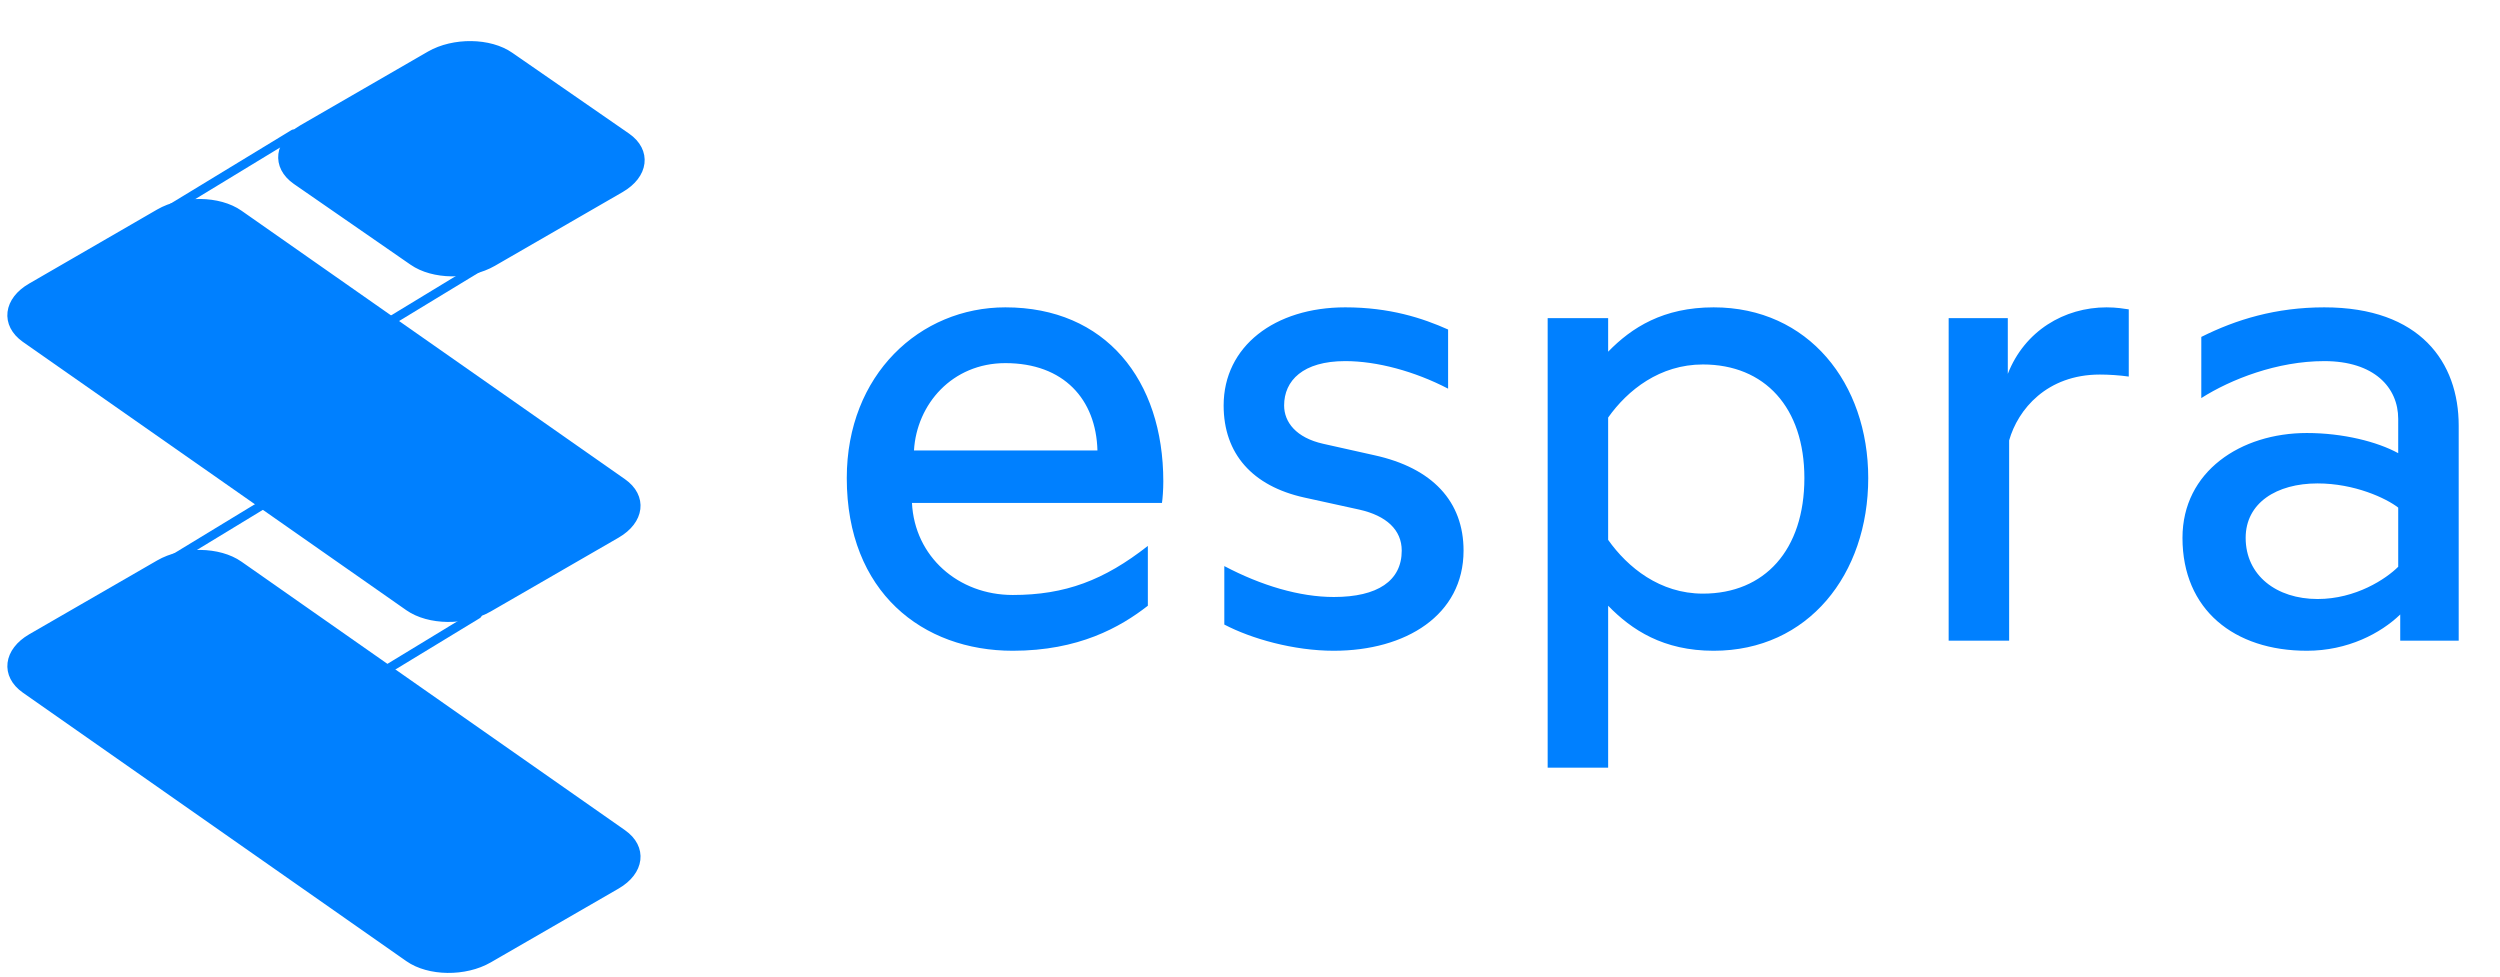
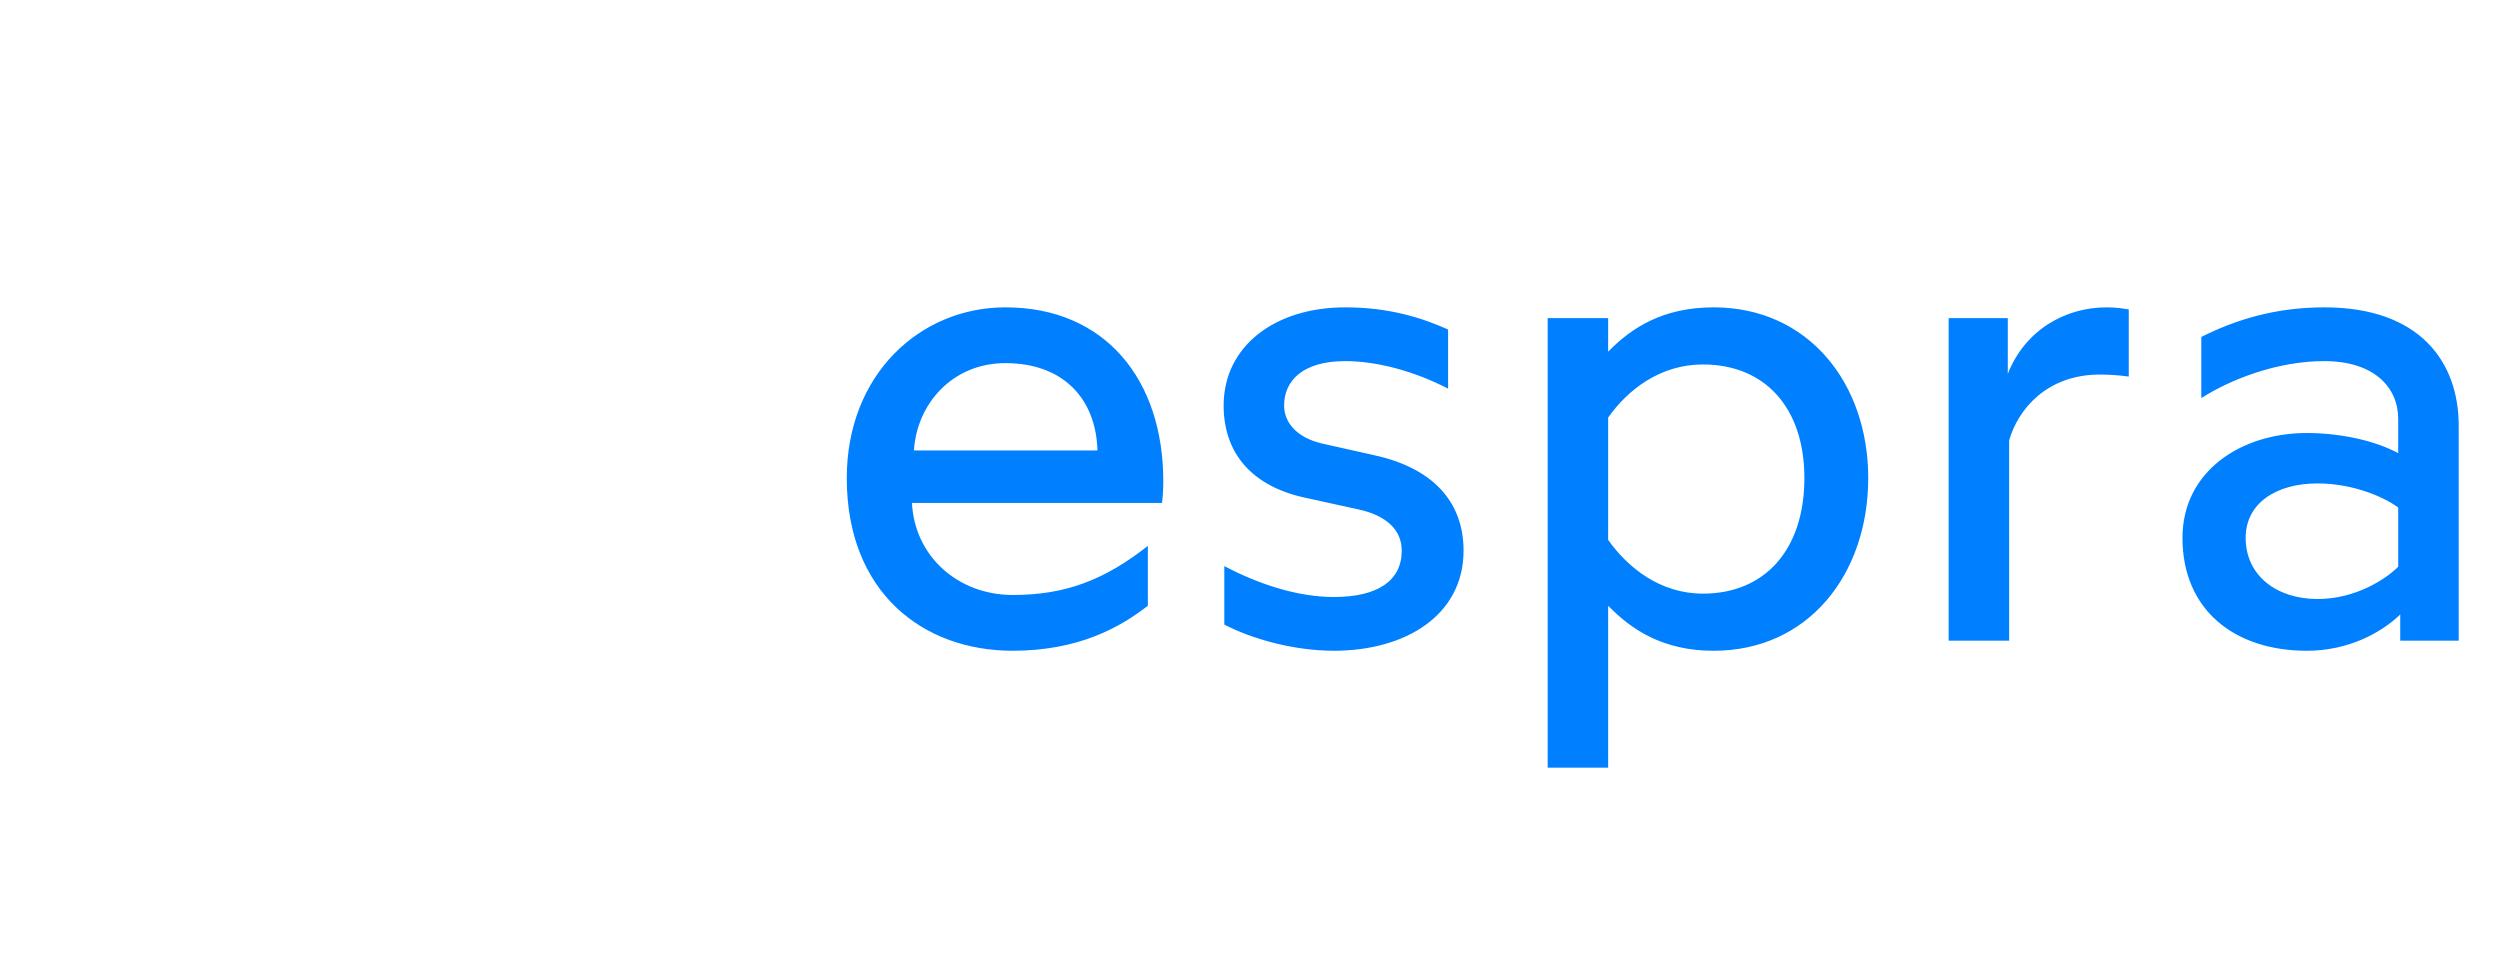
<svg xmlns="http://www.w3.org/2000/svg" width="558" height="218" fill="none">
-   <path stroke="#0080FF" stroke-linecap="round" stroke-linejoin="round" stroke-width="2" d="m38.498 46.357 27.08-16.47M82.432 74.518l27.08-16.457M37.453 125.53l27.08-16.469M79.484 153.592l27.08-16.469" />
-   <path fill="#0080FF" stroke="#0080FF" stroke-linecap="round" stroke-linejoin="round" stroke-width="2.19" d="m137.511 197.389-28.522 16.469c-5.237 3.023-13.173 2.923-17.663-.224l-85.592-59.93c-4.478-3.135-3.868-8.173 1.356-11.195l28.535-16.469c5.224-3.023 13.173-2.923 17.65.224l85.592 59.93c4.491 3.134 3.881 8.172-1.356 11.195M137.511 119.061l-28.522 16.47c-5.237 3.01-13.173 2.91-17.663-.224L5.734 75.414c-4.49-3.172-3.868-8.21 1.356-11.195l28.535-16.507c5.224-3.022 13.173-2.923 17.65.212l85.592 59.93c4.491 3.147 3.881 8.185-1.356 11.207M138.432 41.916 109.91 58.385c-5.237 3.023-13.186 2.923-17.664-.212L66.187 40.137c-4.49-3.147-3.868-8.185 1.356-11.195l28.522-16.481c5.237-3.01 13.185-2.911 17.663.224l26.06 18.036c4.503 3.134 3.868 8.172-1.356 11.195" />
  <path fill="#0080FF" d="M226.05 145.25c-20.1 0-37.05-13.05-37.05-38.55 0-23.1 16.35-38.1 35.4-38.1 22.35 0 35.25 16.2 35.25 38.85 0 1.8-.15 3.9-.3 4.8h-55.8c.6 12 10.35 20.55 22.5 20.55 11.7 0 20.4-3.3 30.15-10.95v13.35c-6.15 4.8-15.45 10.05-30.15 10.05M204 100.55h40.95c-.3-11.4-7.5-19.5-20.55-19.5-11.85 0-19.8 9.15-20.4 19.5m93.717 44.7c-9 0-18.45-2.7-24.45-5.85v-13.05c8.25 4.35 16.8 6.9 24.45 6.9 9.75 0 15.15-3.6 15.15-10.35 0-4.65-3.45-7.8-9.45-9.15l-12.3-2.7c-11.55-2.55-18-9.75-18-20.55 0-13.2 11.4-21.9 27.15-21.9 9.9 0 17.25 2.4 22.95 4.95v13.2c-7.5-3.9-15.9-6.15-22.95-6.15-9.45 0-13.65 4.35-13.65 9.9 0 3.75 2.7 7.2 8.7 8.55l11.4 2.55c13.05 2.85 19.95 10.35 19.95 21.3 0 14.4-12.9 22.35-28.95 22.35m47.722 26.1V71h13.5v7.5c5.25-5.4 12.3-9.9 23.55-9.9 21.15 0 34.5 16.95 34.5 38.1 0 21.45-13.35 38.55-34.5 38.55-11.25 0-18.3-4.65-23.55-10.05v36.15zm34.65-38.85c13.8 0 22.65-9.75 22.65-25.8 0-15.75-8.85-25.35-22.65-25.35-9.6 0-16.8 5.7-21.15 11.85v27.3c4.35 6.15 11.55 12 21.15 12m54.852 10.5V71h13.2v12.45c3.75-9.6 12.6-14.85 22.05-14.85 2.25 0 3.9.3 4.95.45v15c-2.1-.3-4.5-.45-6.45-.45-11.85 0-18.3 7.8-20.25 14.7V143zm79.94 2.25c-16.2 0-27.75-9.15-27.75-25.2 0-14.85 13.05-23.4 27.75-23.4 8.1 0 15.75 1.95 20.4 4.5V93.5c0-7.05-5.4-12.9-16.5-12.9-10.5 0-20.85 4.05-27.45 8.25V75.2c7.8-3.9 16.65-6.6 27.45-6.6 21.45 0 30 12.3 30 26.4v48h-13.05v-5.85c-4.35 4.2-11.7 8.1-20.85 8.1m2.4-11.55c8.55 0 15.3-4.5 18-7.2v-13.2c-2.7-2.1-9.75-5.4-18-5.4-9.15 0-16.05 4.35-16.05 12.15 0 8.4 6.9 13.65 16.05 13.65" />
</svg>